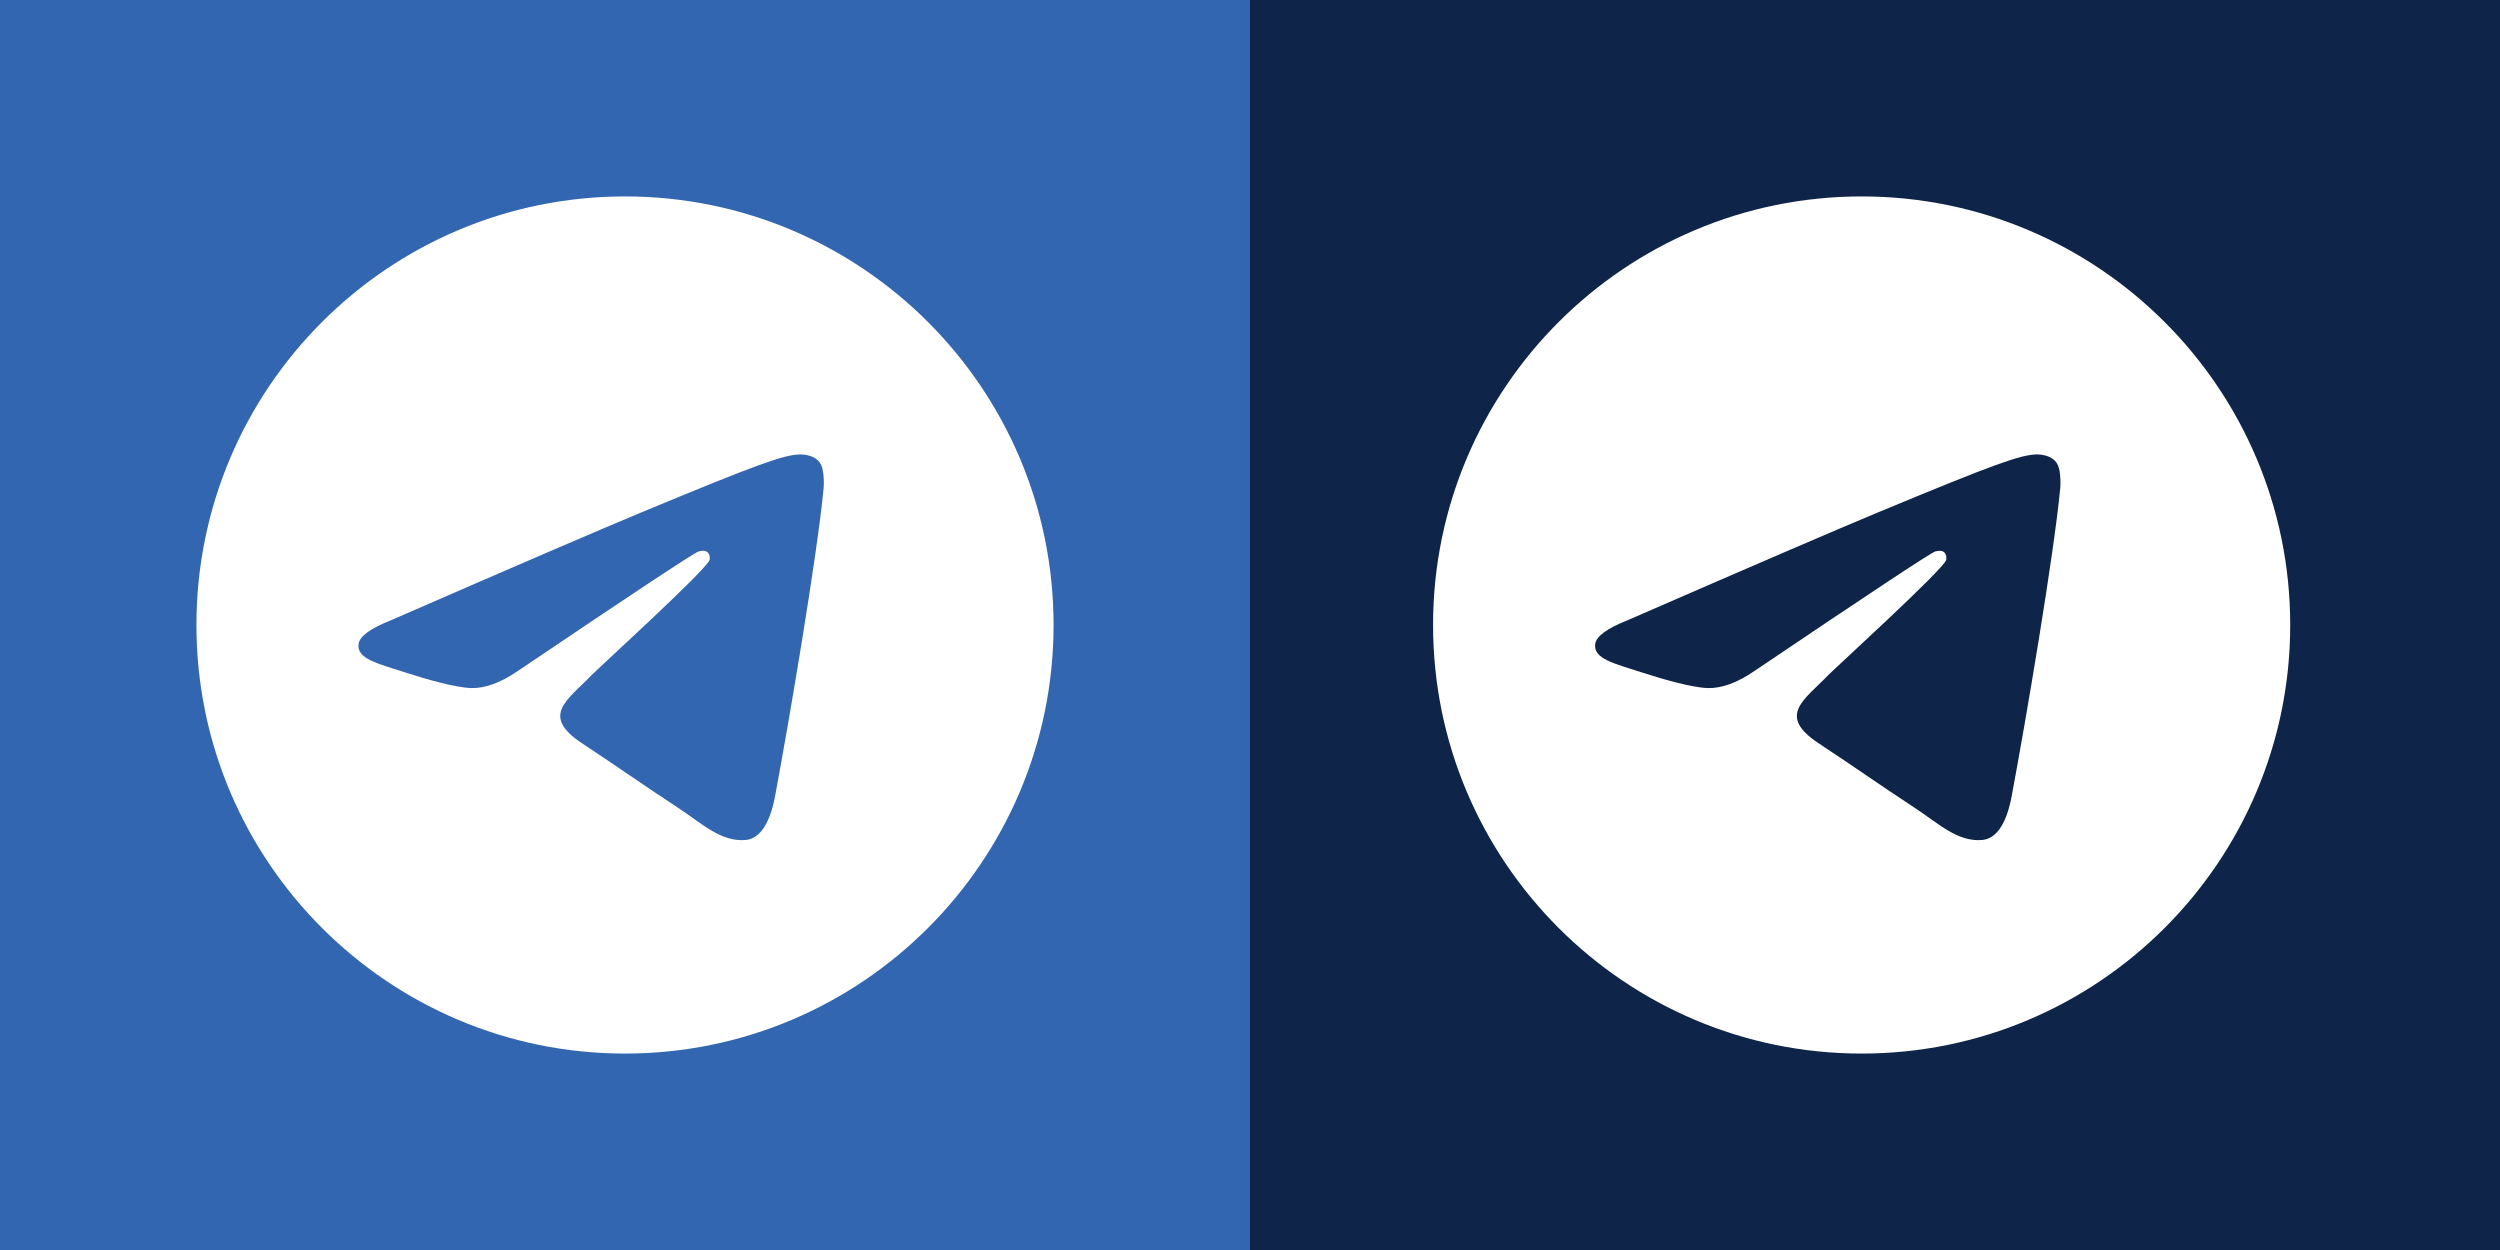
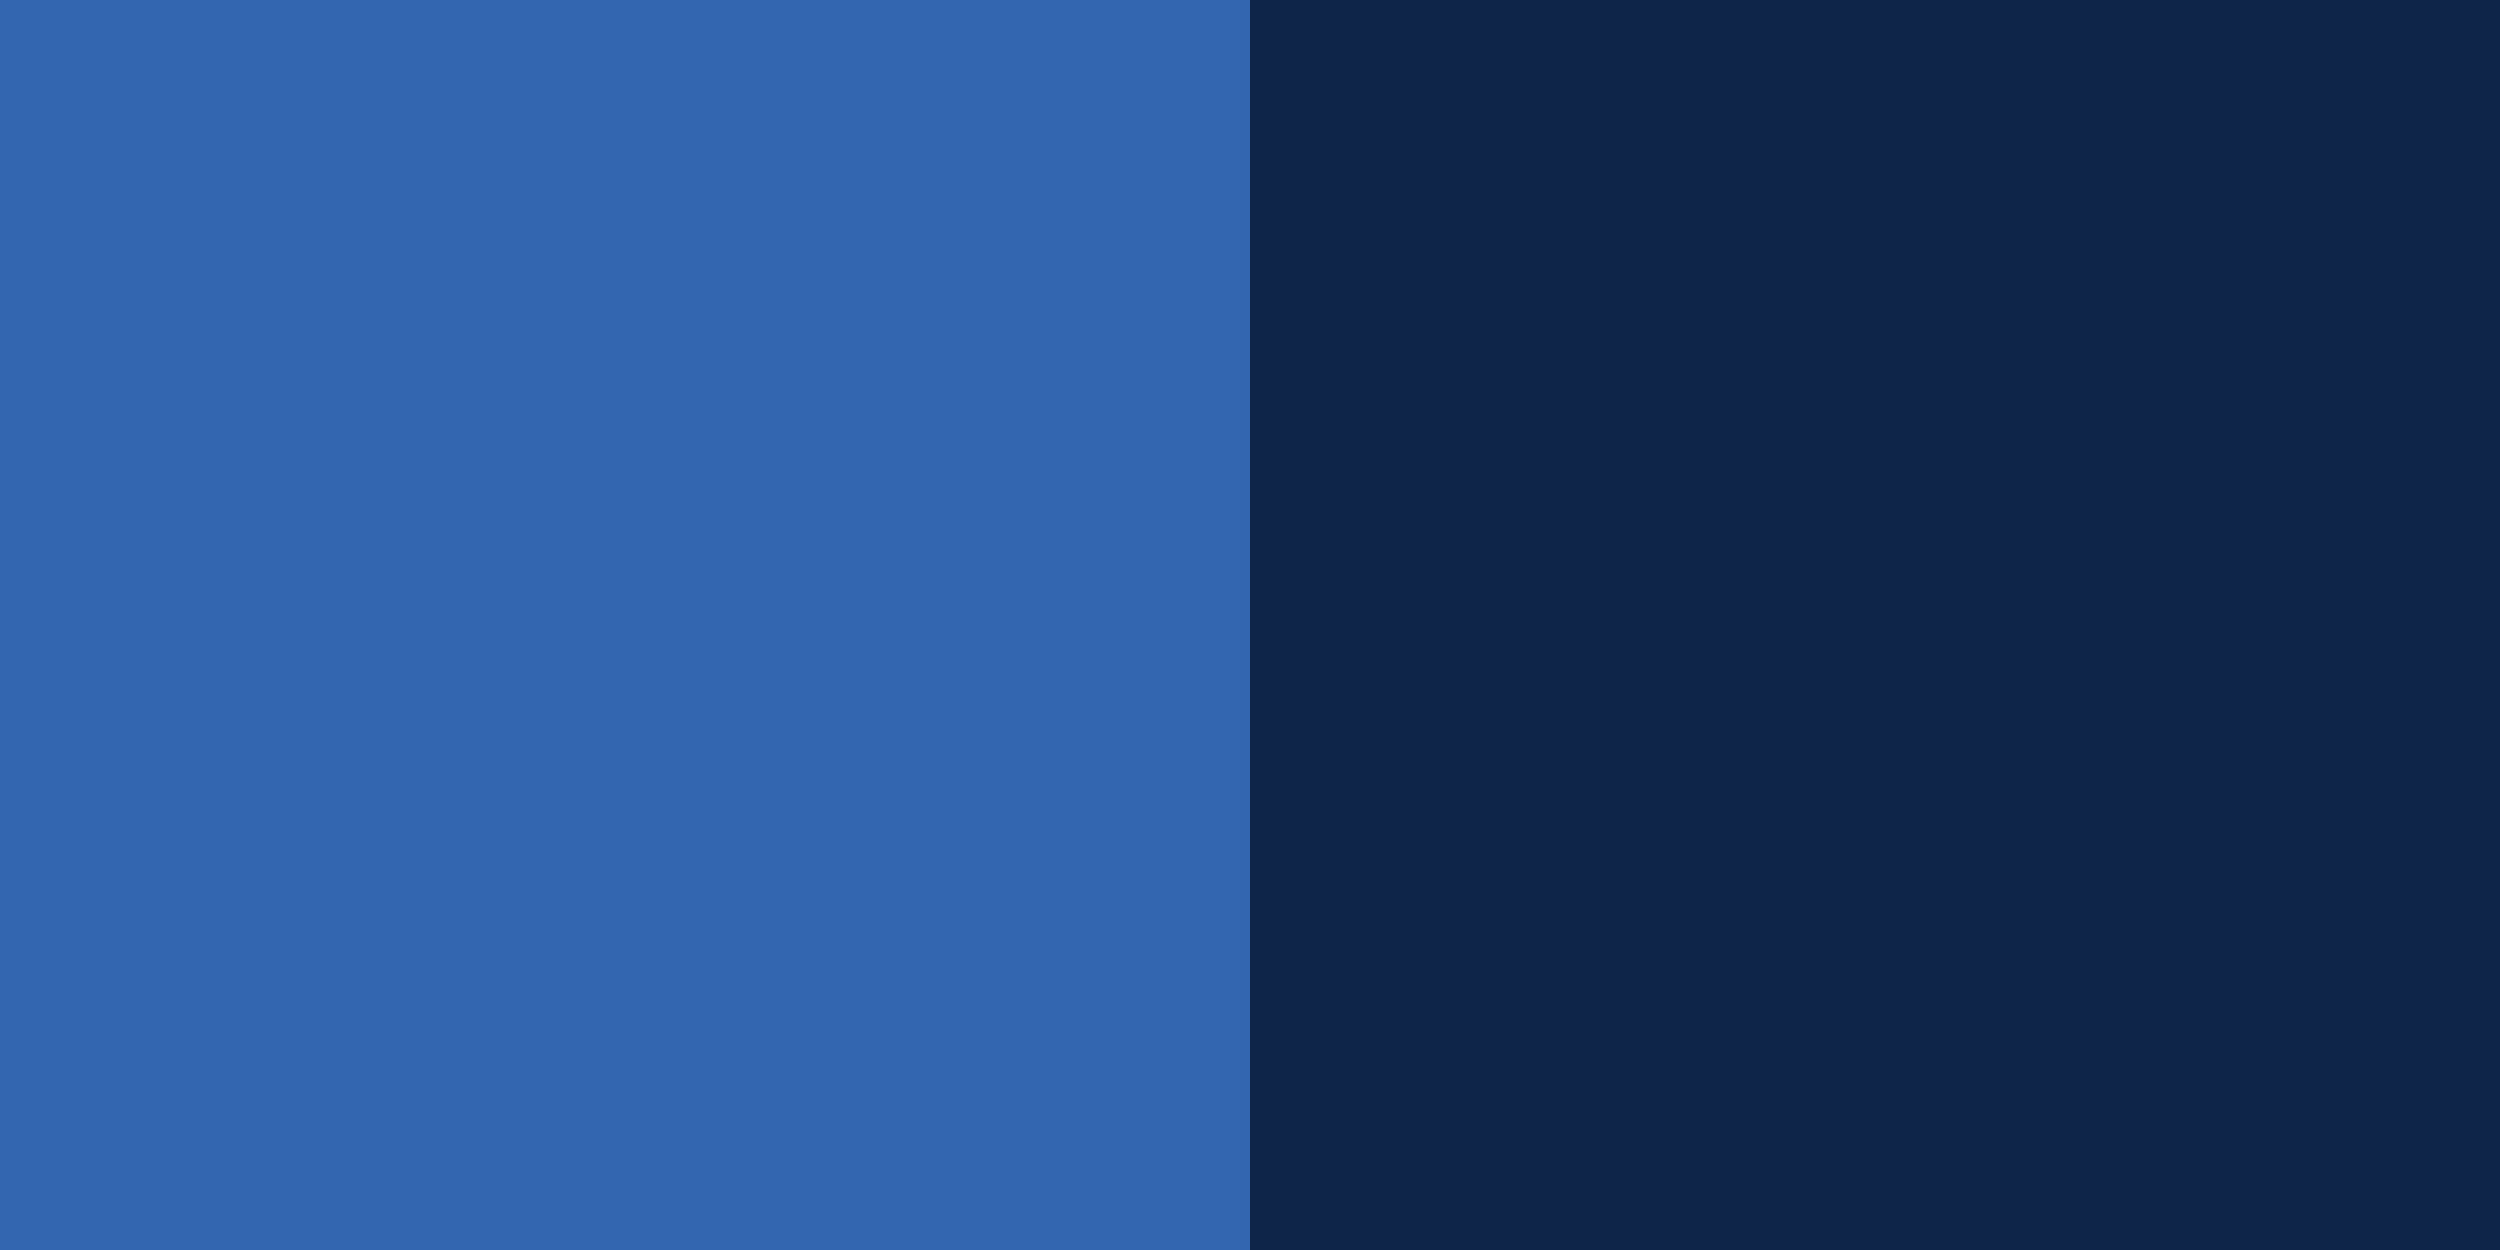
- <svg xmlns="http://www.w3.org/2000/svg" xmlns:ns1="http://www.serif.com/" width="100%" height="100%" viewBox="0 0 70 35" version="1.1" xml:space="preserve" style="fill-rule:evenodd;clip-rule:evenodd;stroke-linejoin:round;stroke-miterlimit:2;">
+ <svg xmlns="http://www.w3.org/2000/svg" width="100%" height="100%" viewBox="0 0 70 35" version="1.1" xml:space="preserve" style="fill-rule:evenodd;clip-rule:evenodd;stroke-linejoin:round;stroke-miterlimit:2;">
  <rect x="0" y="0" width="70" height="35" fill="#808080" stroke="none" />
  <g id="icon_telegram">
    <rect x="0" y="0" width="35" height="35" style="fill:#3366b0;" />
-     <path id="Oval" d="M17.5,5.5c6.623,0 12,5.377 12,12c0,6.623 -5.377,12 -12,12c-6.623,0 -12,-5.377 -12,-12c0,-6.623 5.377,-12 12,-12Zm-6.568,11.873c-0.568,0.226 -0.866,0.447 -0.893,0.663c-0.052,0.415 0.545,0.544 1.297,0.789c0.613,0.199 1.437,0.432 1.865,0.441c0.389,0.008 0.823,-0.152 1.302,-0.481c3.268,-2.206 4.955,-3.321 5.061,-3.345c0.075,-0.017 0.179,-0.039 0.249,0.024c0.07,0.062 0.063,0.18 0.056,0.212c-0.06,0.253 -3.13,3.046 -3.307,3.23c-0.675,0.701 -1.443,1.13 -0.258,1.911c1.025,0.675 1.621,1.106 2.678,1.799c0.675,0.442 1.204,0.967 1.901,0.903c0.32,-0.03 0.651,-0.331 0.82,-1.231c0.397,-2.125 1.179,-6.73 1.359,-8.627c0.016,-0.166 -0.004,-0.379 -0.02,-0.472c-0.016,-0.094 -0.049,-0.227 -0.171,-0.325c-0.143,-0.117 -0.365,-0.142 -0.465,-0.14c-0.451,0.008 -1.143,0.249 -4.476,1.635c-1.167,0.485 -3.5,1.49 -6.998,3.014Z" style="fill:#fff;" />
    <rect x="35" y="0" width="35" height="35" style="fill:#0e2549;" />
-     <path id="Oval1" ns1:id="Oval" d="M52.126,5.5c6.623,0 12,5.377 12,12c-0,6.623 -5.377,12 -12,12c-6.623,0 -12,-5.377 -12,-12c-0,-6.623 5.377,-12 12,-12Zm-6.568,11.873c-0.569,0.226 -0.866,0.447 -0.893,0.663c-0.052,0.415 0.545,0.544 1.297,0.789c0.612,0.199 1.436,0.432 1.865,0.441c0.389,0.008 0.822,-0.152 1.301,-0.481c3.269,-2.206 4.956,-3.321 5.062,-3.345c0.075,-0.017 0.178,-0.039 0.248,0.024c0.071,0.062 0.064,0.18 0.056,0.212c-0.059,0.253 -3.13,3.046 -3.306,3.23c-0.675,0.701 -1.444,1.13 -0.259,1.911c1.025,0.675 1.622,1.106 2.678,1.799c0.675,0.442 1.204,0.967 1.901,0.903c0.321,-0.03 0.652,-0.331 0.82,-1.231c0.398,-2.125 1.179,-6.73 1.36,-8.627c0.016,-0.166 -0.004,-0.379 -0.02,-0.472c-0.016,-0.094 -0.05,-0.227 -0.171,-0.325c-0.144,-0.117 -0.366,-0.142 -0.465,-0.14c-0.451,0.008 -1.144,0.249 -4.476,1.635c-1.167,0.485 -3.5,1.49 -6.998,3.014Z" style="fill:#fff;" />
  </g>
</svg>